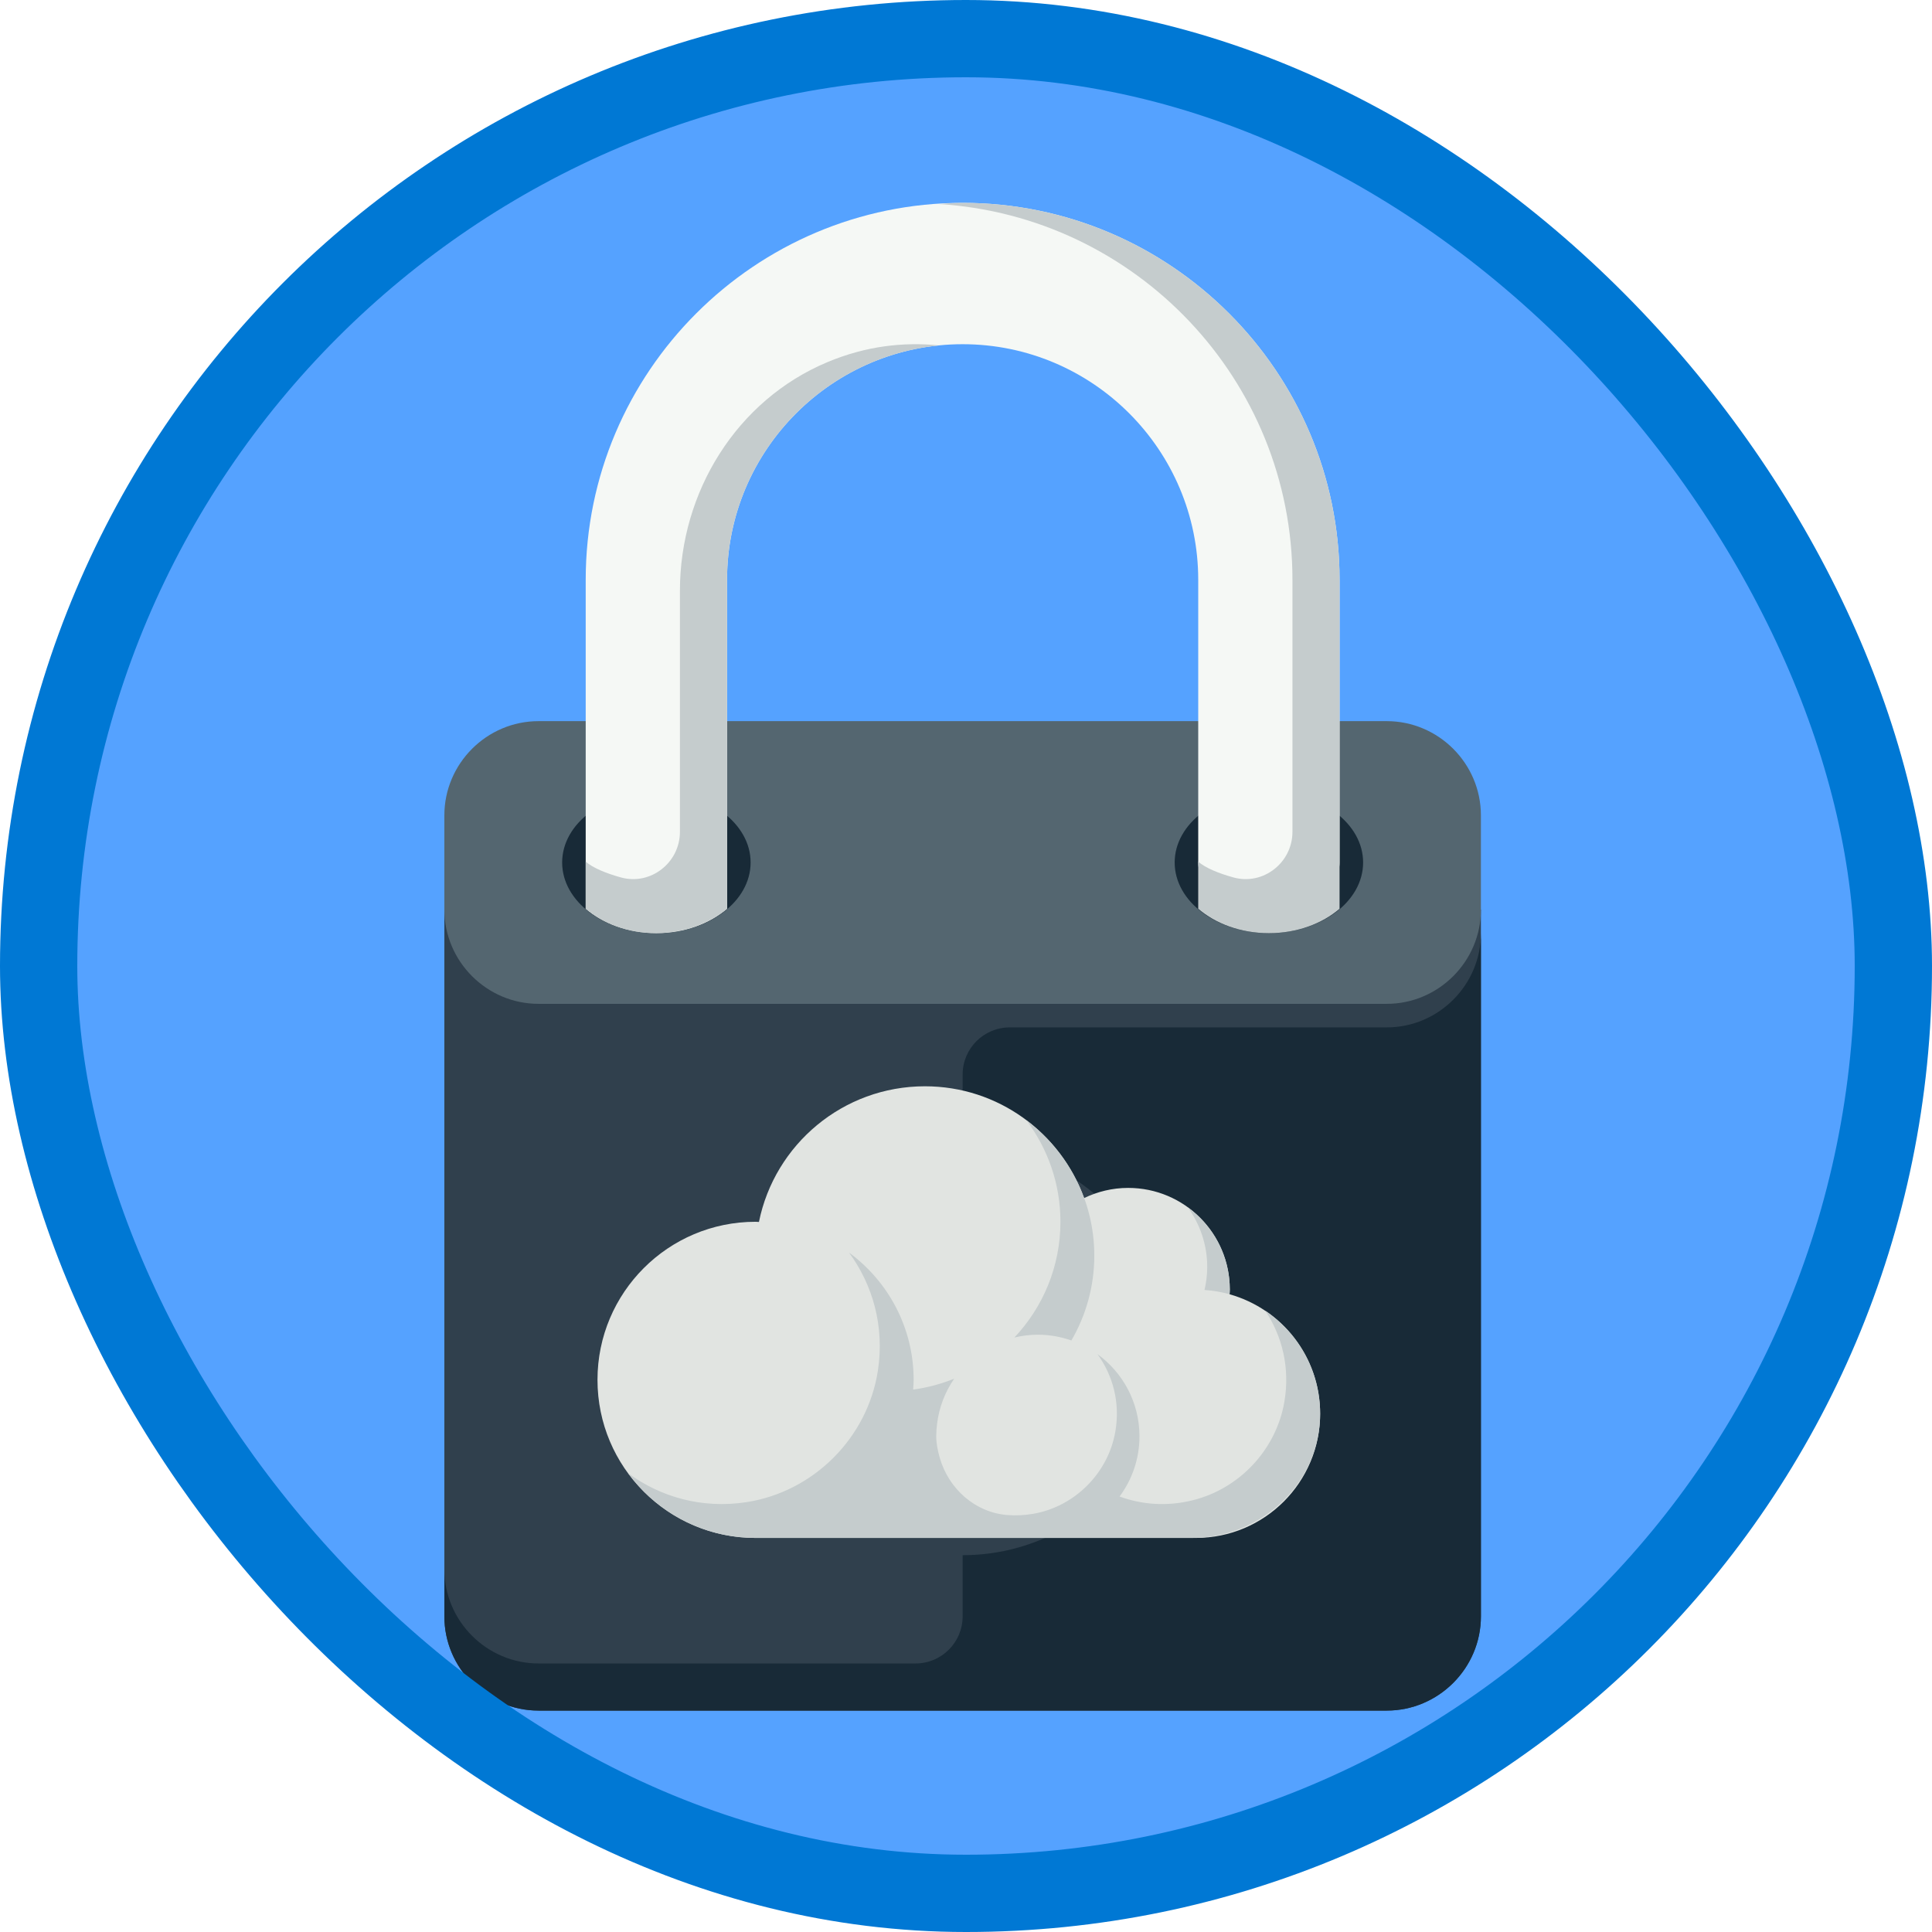
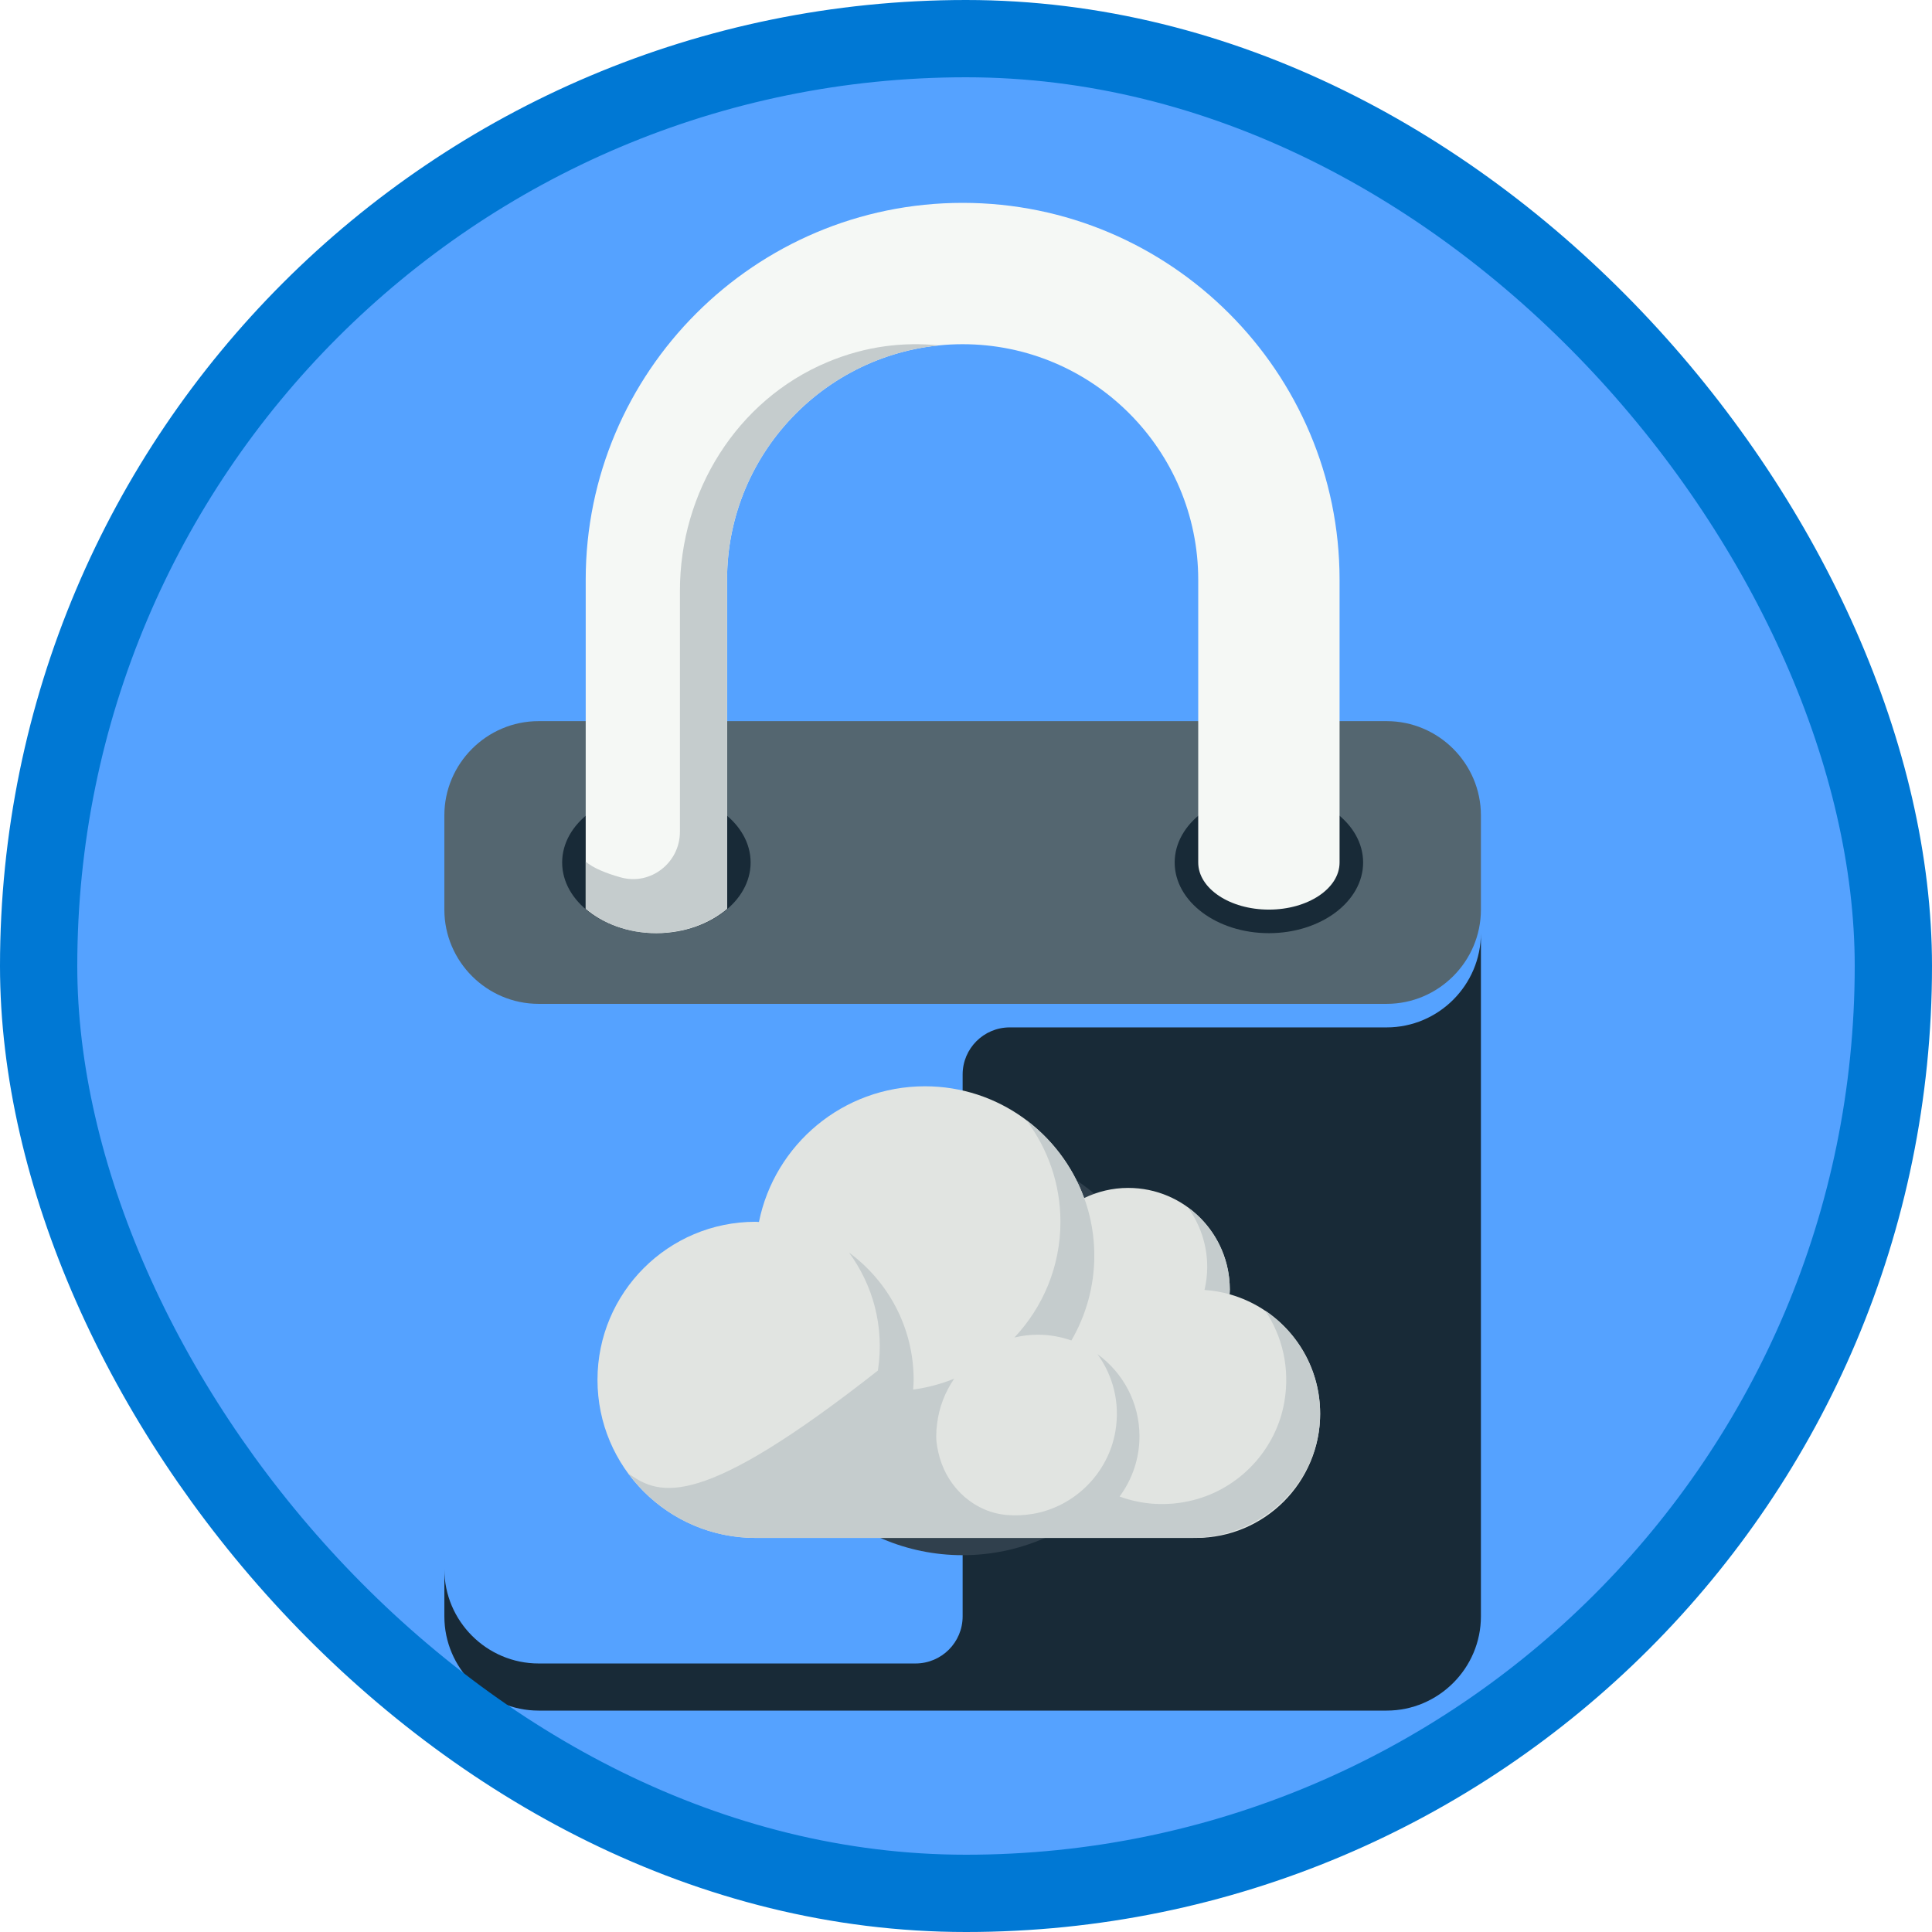
<svg xmlns="http://www.w3.org/2000/svg" width="100px" height="100px" viewBox="0 0 100 100" version="1.1">
  <title>secure-your-azure-virtual-machine-disks</title>
  <desc>Created with Sketch.</desc>
  <defs>
    <filter x="-1.9%" y="-1.3%" width="103.7%" height="105.1%" filterUnits="objectBoundingBox" id="filter-1">
      <feOffset dx="0" dy="2" in="SourceAlpha" result="shadowOffsetOuter1" />
      <feColorMatrix values="0 0 0 0 0   0 0 0 0 0   0 0 0 0 0  0 0 0 0.099 0" type="matrix" in="shadowOffsetOuter1" result="shadowMatrixOuter1" />
      <feMerge>
        <feMergeNode in="shadowMatrixOuter1" />
        <feMergeNode in="SourceGraphic" />
      </feMerge>
    </filter>
  </defs>
  <g id="Badges-FINAL" stroke="none" stroke-width="1" fill="none" fill-rule="evenodd">
    <g id="Adminster-infrastructure-resources-in-Azure" transform="translate(-576, -2245)">
      <g id="secure-your-azure-virtual-machine-disks" transform="translate(576, 2245)">
        <rect id="BG" fill="#55A2FF" x="2" y="2" width="96" height="96" rx="48" />
        <g id="Lock" filter="url(#filter-1)" transform="translate(23, 8.5)">
          <g id="Lower" transform="translate(0, 26)">
-             <path d="M53.652,47.162 C53.652,49.845 51.457,52.04 48.775,52.04 L4.877,52.04 C2.195,52.04 0,49.845 0,47.162 L0,10.581 L53.652,10.581 L53.652,47.162" id="Fill-53" fill="#30404D" />
            <path d="M53.652,10.581 C53.652,13.264 51.457,15.459 48.775,15.459 L4.877,15.459 C2.195,15.459 0,13.264 0,10.581 L0,5.704 C0,3.021 2.195,0.826 4.877,0.826 L48.775,0.826 C51.457,0.826 53.652,3.021 53.652,5.704 L53.652,10.581" id="Fill-54" fill="#546670" />
            <path d="M48.775,16.678 L29.265,16.678 C27.917,16.678 26.826,17.769 26.826,19.117 L26.826,47.162 C26.826,48.51 25.735,49.601 24.387,49.601 L4.877,49.601 C2.195,49.601 0,47.406 0,44.724 L0,47.162 C0,49.845 2.195,52.04 4.877,52.04 L48.775,52.04 C51.457,52.04 53.652,49.845 53.652,47.162 L53.652,11.801 C53.652,14.483 51.457,16.678 48.775,16.678" id="Fill-55" fill="#182A37" />
            <path d="M26.826,22.805 C20.977,22.805 16.231,27.552 16.231,33.4 C16.231,39.244 20.977,43.996 26.826,43.996 C32.68,43.996 37.422,39.244 37.422,33.4 C37.422,27.552 32.68,22.805 26.826,22.805" id="Fill-59" fill="#30404D" />
            <path d="M15.852,8.142 C15.852,10.162 13.668,11.801 10.974,11.801 C8.281,11.801 6.097,10.162 6.097,8.142 C6.097,6.123 8.281,4.484 10.974,4.484 C13.668,4.484 15.852,6.123 15.852,8.142" id="Fill-60" fill="#182A37" />
            <path d="M47.555,8.142 C47.555,10.162 45.372,11.801 42.678,11.801 C39.984,11.801 37.801,10.162 37.801,8.142 C37.801,6.123 39.984,4.484 42.678,4.484 C45.372,4.484 47.555,6.123 47.555,8.142" id="Fill-61" fill="#182A37" />
          </g>
          <g id="Cloud" transform="translate(7.926, 45.726)">
            <path d="M8.182,7.013 C8.241,7.013 8.298,7.021 8.357,7.022 C9.166,3.016 12.704,0 16.949,0 C20.743,0 23.964,2.414 25.185,5.787 C25.876,5.453 26.649,5.26 27.468,5.26 C30.374,5.26 32.728,7.615 32.728,10.52 C32.728,10.603 32.72,10.683 32.716,10.765 C35.42,11.525 37.404,14.002 37.404,16.949 C37.404,20.499 34.526,23.377 30.975,23.377 L8.182,23.377 C3.663,23.377 0,19.714 0,15.195 C0,10.676 3.663,7.013 8.182,7.013" id="Fill-11" fill="#E1E4E1" />
            <path d="M31.419,10.542 C31.866,10.573 32.299,10.648 32.716,10.765 C32.72,10.683 32.728,10.603 32.728,10.52 C32.728,8.769 31.869,7.222 30.554,6.266 C31.184,7.133 31.56,8.197 31.56,9.351 C31.56,9.761 31.508,10.159 31.419,10.542" id="Fill-12" fill="#C5CCCD" />
-             <path d="M22.793,23.377 L30.772,23.377 C34.267,23.377 37.276,20.675 37.4,17.182 C37.482,14.863 36.335,12.806 34.559,11.612 C35.443,12.925 35.855,14.582 35.551,16.341 C35.126,18.8 33.24,20.822 30.818,21.425 C29.466,21.763 28.17,21.652 27.023,21.234 C27.668,20.361 28.053,19.286 28.053,18.118 C28.053,16.367 27.194,14.82 25.878,13.863 C26.671,14.955 27.062,16.358 26.806,17.86 C26.439,20.022 24.698,21.763 22.538,22.131 C22.089,22.207 21.649,22.226 21.223,22.193 C19.556,22.066 18.181,20.842 17.717,19.235 C17.608,18.857 17.533,18.471 17.533,18.118 C17.533,17.905 17.548,17.697 17.574,17.492 C17.677,16.624 17.99,15.82 18.463,15.135 C17.791,15.405 17.081,15.6 16.339,15.697 C16.349,15.53 16.364,15.365 16.364,15.195 C16.364,12.488 15.044,10.096 13.018,8.606 C14.244,10.274 14.864,12.415 14.514,14.713 C13.984,18.193 11.18,20.997 7.699,21.527 C5.401,21.877 3.261,21.257 1.593,20.032 C3.082,22.057 5.475,23.377 8.182,23.377 L22.793,23.377" id="Fill-13" fill="#C5CCCD" />
+             <path d="M22.793,23.377 L30.772,23.377 C34.267,23.377 37.276,20.675 37.4,17.182 C37.482,14.863 36.335,12.806 34.559,11.612 C35.443,12.925 35.855,14.582 35.551,16.341 C35.126,18.8 33.24,20.822 30.818,21.425 C29.466,21.763 28.17,21.652 27.023,21.234 C27.668,20.361 28.053,19.286 28.053,18.118 C28.053,16.367 27.194,14.82 25.878,13.863 C26.671,14.955 27.062,16.358 26.806,17.86 C26.439,20.022 24.698,21.763 22.538,22.131 C22.089,22.207 21.649,22.226 21.223,22.193 C19.556,22.066 18.181,20.842 17.717,19.235 C17.608,18.857 17.533,18.471 17.533,18.118 C17.533,17.905 17.548,17.697 17.574,17.492 C17.677,16.624 17.99,15.82 18.463,15.135 C17.791,15.405 17.081,15.6 16.339,15.697 C16.349,15.53 16.364,15.365 16.364,15.195 C16.364,12.488 15.044,10.096 13.018,8.606 C14.244,10.274 14.864,12.415 14.514,14.713 C5.401,21.877 3.261,21.257 1.593,20.032 C3.082,22.057 5.475,23.377 8.182,23.377 L22.793,23.377" id="Fill-13" fill="#C5CCCD" />
            <path d="M22.793,12.858 C23.402,12.858 23.985,12.966 24.529,13.157 C25.279,11.865 25.715,10.368 25.715,8.767 C25.715,5.898 24.331,3.359 22.202,1.76 C23.302,3.225 23.962,5.04 23.962,7.013 C23.962,9.335 23.053,11.438 21.579,13.004 C21.97,12.911 22.375,12.858 22.793,12.858" id="Fill-14" fill="#C5CCCD" />
          </g>
          <g id="Top" transform="translate(7.316, 0)">
            <path d="M19.51,0 C8.753,0 0,8.753 0,19.51 L0,36.538 C0.894,37.305 2.192,37.801 3.658,37.801 C5.124,37.801 6.422,37.305 7.316,36.538 L7.316,19.51 C7.316,12.786 12.786,7.316 19.51,7.316 C26.234,7.316 31.704,12.786 31.704,19.51 L31.704,34.142 C31.704,35.489 33.341,36.581 35.362,36.581 C37.382,36.581 39.02,35.489 39.02,34.142 L39.02,19.51 C39.02,8.753 30.267,0 19.51,0" id="Fill-63" fill="#F5F8F5" />
            <path d="M12.516,8.242 C7.81,10.21 4.877,14.973 4.877,20.073 L4.877,32.555 C4.877,34.15 3.364,35.34 1.827,34.917 C1.061,34.706 0.382,34.428 0,34.1 L0,36.538 C0.894,37.305 2.192,37.801 3.658,37.801 C4.082,37.801 4.487,37.748 4.877,37.671 C5.124,37.624 5.362,37.56 5.591,37.486 C5.709,37.447 5.819,37.398 5.931,37.353 C6.099,37.285 6.263,37.212 6.419,37.13 C6.503,37.085 6.587,37.042 6.668,36.993 C6.9,36.854 7.121,36.707 7.316,36.538 L7.316,19.51 C7.316,13.197 12.138,7.993 18.291,7.378 C16.459,7.193 14.514,7.405 12.516,8.242" id="Fill-64" fill="#C5CCCD" />
-             <path d="M19.51,0 C19.099,0 18.697,0.035 18.291,0.062 C28.48,0.696 36.581,9.165 36.581,19.51 L36.581,32.555 C36.581,34.15 35.068,35.34 33.53,34.917 C32.764,34.706 32.085,34.428 31.704,34.1 L31.704,36.538 C32.597,37.305 33.897,37.801 35.362,37.801 C36.827,37.801 38.126,37.305 39.02,36.538 L39.02,19.51 C39.02,8.753 30.267,0 19.51,0" id="Fill-65" fill="#C5CCCD" />
          </g>
        </g>
        <g id="Azure-Border" stroke="#0078D4" stroke-width="4">
          <rect x="2" y="2" width="96" height="96" rx="48" />
        </g>
      </g>
    </g>
  </g>
</svg>